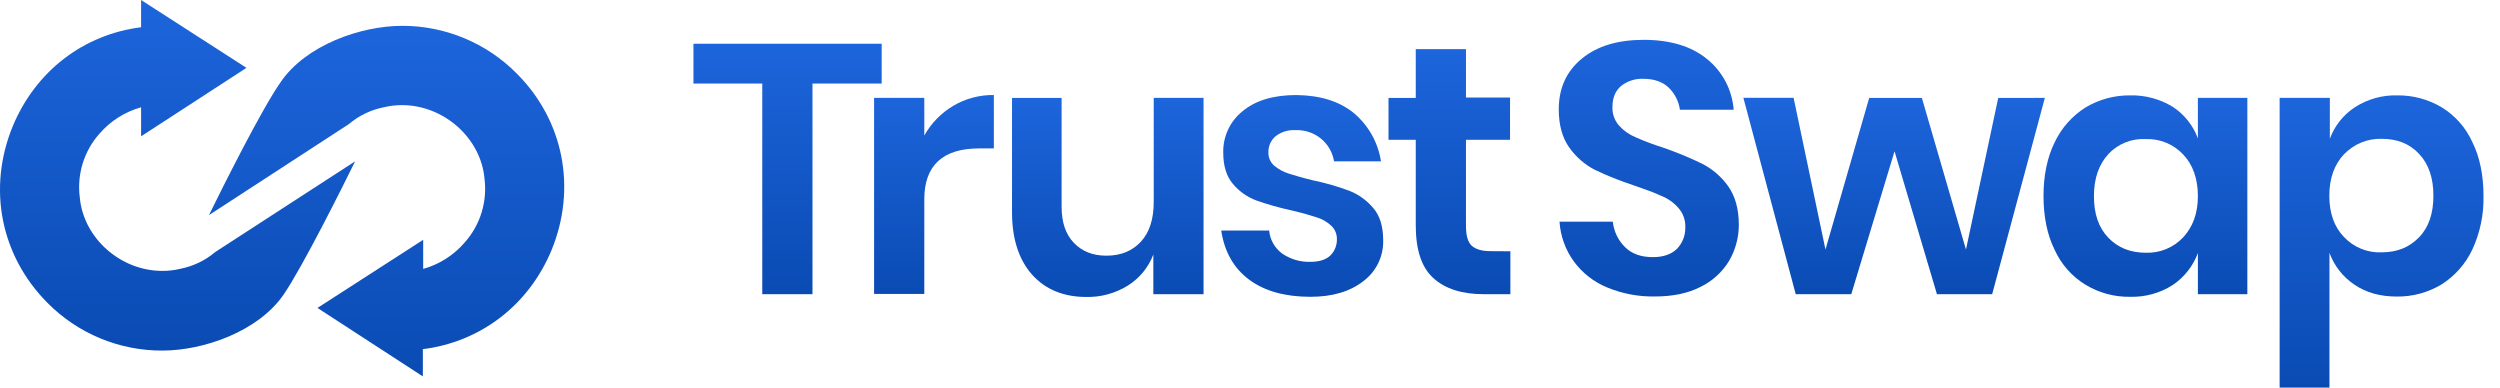
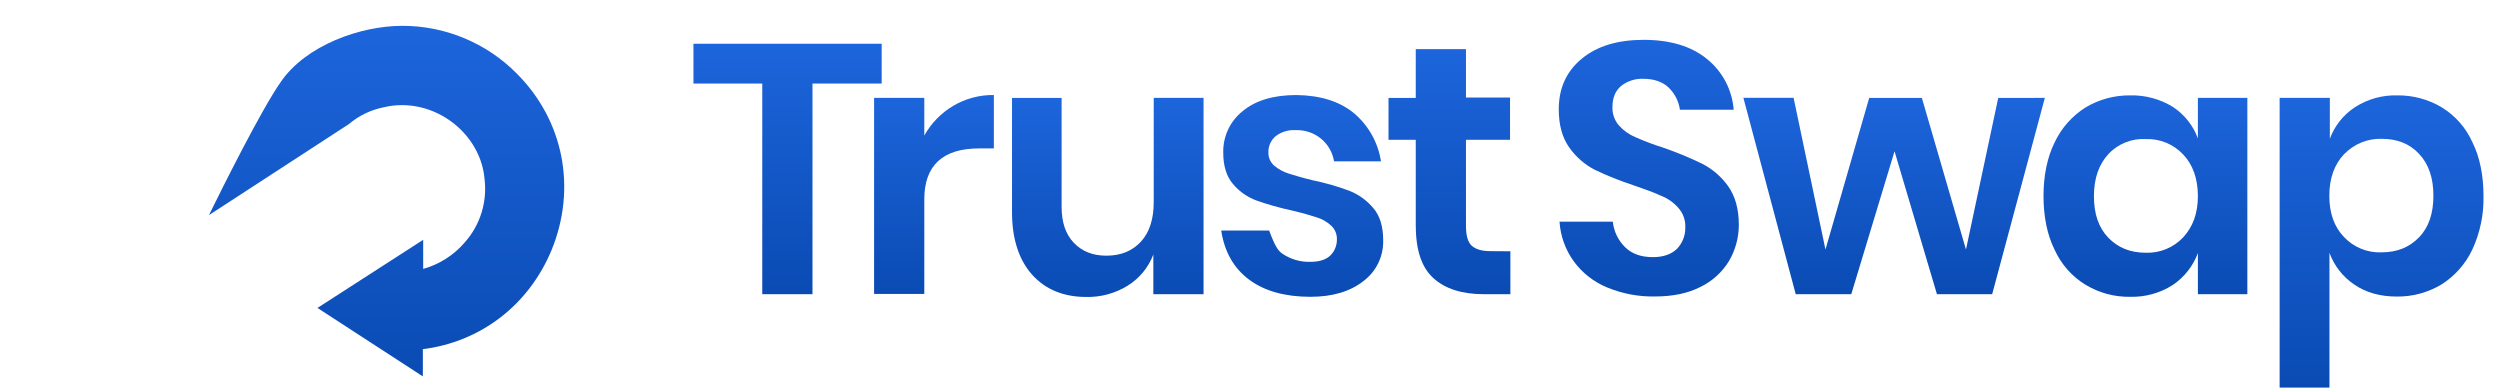
<svg xmlns="http://www.w3.org/2000/svg" width="129" height="20" viewBox="0 0 129 20" fill="none">
  <g id="Trustswap-Wordmark-Primary">
    <path id="Vector" d="M45.494 2.257V4.311H41.924V15.18H39.333V4.311H35.782V2.257H45.494Z" fill="url(#paint0_linear_8421_35715)" />
    <path id="Vector_2" d="M49.193 5.457C49.826 5.084 50.548 4.893 51.283 4.903V7.658H50.524C48.637 7.658 47.694 8.546 47.694 10.284V15.168H45.103V5.051H47.694V6.993C48.049 6.357 48.566 5.827 49.193 5.457Z" fill="url(#paint1_linear_8421_35715)" />
    <path id="Vector_3" d="M62.103 5.051V15.18H59.512V13.133C59.258 13.804 58.788 14.372 58.176 14.748C57.537 15.14 56.798 15.34 56.049 15.323C54.884 15.323 53.94 14.936 53.256 14.172C52.573 13.408 52.22 12.322 52.22 10.954V5.052H54.779V10.656C54.779 11.47 54.982 12.081 55.408 12.527C55.834 12.973 56.388 13.193 57.091 13.193C57.831 13.193 58.423 12.953 58.867 12.474C59.311 11.994 59.533 11.309 59.532 10.42V5.051H62.103Z" fill="url(#paint2_linear_8421_35715)" />
-     <path id="Vector_4" d="M69.871 5.846C70.617 6.478 71.109 7.358 71.258 8.324H68.836C68.763 7.868 68.526 7.453 68.169 7.158C67.795 6.852 67.321 6.694 66.838 6.715C66.472 6.694 66.11 6.806 65.82 7.03C65.7 7.132 65.604 7.259 65.54 7.404C65.475 7.548 65.445 7.705 65.451 7.862C65.446 7.991 65.47 8.119 65.521 8.238C65.573 8.356 65.65 8.461 65.747 8.546C65.964 8.729 66.216 8.867 66.487 8.953C66.775 9.045 67.207 9.175 67.745 9.304C68.382 9.435 69.007 9.614 69.616 9.841C70.097 10.029 70.523 10.334 70.855 10.729C71.207 11.135 71.372 11.691 71.372 12.393C71.384 12.8 71.298 13.204 71.121 13.571C70.944 13.938 70.682 14.258 70.356 14.502C69.671 15.039 68.764 15.315 67.621 15.315C66.306 15.315 65.251 15.02 64.454 14.429C63.66 13.836 63.179 12.989 63.015 11.894H65.488C65.509 12.127 65.579 12.354 65.694 12.558C65.809 12.762 65.966 12.939 66.154 13.079C66.588 13.379 67.107 13.531 67.634 13.51C68.077 13.51 68.41 13.399 68.633 13.197C68.745 13.088 68.834 12.959 68.894 12.816C68.954 12.672 68.985 12.518 68.984 12.363C68.99 12.229 68.966 12.095 68.915 11.971C68.864 11.846 68.786 11.735 68.688 11.643C68.472 11.442 68.212 11.294 67.929 11.212C67.641 11.118 67.21 10.989 66.654 10.86C66.033 10.726 65.421 10.553 64.822 10.342C64.354 10.167 63.94 9.874 63.62 9.492C63.287 9.103 63.12 8.567 63.12 7.882C63.109 7.472 63.193 7.064 63.367 6.691C63.54 6.319 63.798 5.992 64.119 5.736C64.785 5.182 65.71 4.904 66.894 4.904C68.151 4.922 69.131 5.235 69.871 5.846Z" fill="url(#paint3_linear_8421_35715)" />
+     <path id="Vector_4" d="M69.871 5.846C70.617 6.478 71.109 7.358 71.258 8.324H68.836C68.763 7.868 68.526 7.453 68.169 7.158C67.795 6.852 67.321 6.694 66.838 6.715C66.472 6.694 66.11 6.806 65.82 7.03C65.7 7.132 65.604 7.259 65.54 7.404C65.475 7.548 65.445 7.705 65.451 7.862C65.446 7.991 65.47 8.119 65.521 8.238C65.573 8.356 65.65 8.461 65.747 8.546C65.964 8.729 66.216 8.867 66.487 8.953C66.775 9.045 67.207 9.175 67.745 9.304C68.382 9.435 69.007 9.614 69.616 9.841C70.097 10.029 70.523 10.334 70.855 10.729C71.207 11.135 71.372 11.691 71.372 12.393C71.384 12.8 71.298 13.204 71.121 13.571C70.944 13.938 70.682 14.258 70.356 14.502C69.671 15.039 68.764 15.315 67.621 15.315C66.306 15.315 65.251 15.02 64.454 14.429C63.66 13.836 63.179 12.989 63.015 11.894H65.488C65.809 12.762 65.966 12.939 66.154 13.079C66.588 13.379 67.107 13.531 67.634 13.51C68.077 13.51 68.41 13.399 68.633 13.197C68.745 13.088 68.834 12.959 68.894 12.816C68.954 12.672 68.985 12.518 68.984 12.363C68.99 12.229 68.966 12.095 68.915 11.971C68.864 11.846 68.786 11.735 68.688 11.643C68.472 11.442 68.212 11.294 67.929 11.212C67.641 11.118 67.21 10.989 66.654 10.86C66.033 10.726 65.421 10.553 64.822 10.342C64.354 10.167 63.94 9.874 63.62 9.492C63.287 9.103 63.12 8.567 63.12 7.882C63.109 7.472 63.193 7.064 63.367 6.691C63.54 6.319 63.798 5.992 64.119 5.736C64.785 5.182 65.71 4.904 66.894 4.904C68.151 4.922 69.131 5.235 69.871 5.846Z" fill="url(#paint3_linear_8421_35715)" />
    <path id="Vector_5" d="M77.936 12.966V15.18H76.567C75.438 15.18 74.569 14.903 73.959 14.348C73.348 13.794 73.053 12.887 73.053 11.613V7.215H71.647V5.055H73.053V2.535H75.644V5.032H77.918V7.215H75.644V11.654C75.644 12.134 75.736 12.486 75.932 12.671C76.128 12.857 76.45 12.959 76.912 12.959L77.936 12.966Z" fill="url(#paint4_linear_8421_35715)" />
    <path id="Vector_6" d="M89.219 13.466C88.868 14.04 88.362 14.502 87.758 14.798C87.11 15.131 86.333 15.298 85.39 15.298C84.548 15.314 83.712 15.156 82.933 14.834C82.244 14.552 81.646 14.085 81.206 13.484C80.773 12.885 80.518 12.175 80.471 11.438H83.221C83.272 11.935 83.495 12.399 83.85 12.75C84.201 13.101 84.683 13.268 85.29 13.268C85.825 13.268 86.232 13.124 86.529 12.844C86.671 12.697 86.782 12.522 86.856 12.332C86.931 12.141 86.966 11.937 86.961 11.732C86.978 11.367 86.852 11.009 86.609 10.735C86.369 10.456 86.064 10.24 85.721 10.106C85.37 9.939 84.889 9.772 84.26 9.55C83.584 9.329 82.923 9.064 82.281 8.756C81.758 8.483 81.308 8.088 80.969 7.604C80.616 7.105 80.432 6.453 80.432 5.644C80.432 4.534 80.839 3.665 81.633 3.017C82.428 2.369 83.483 2.056 84.814 2.056C86.183 2.056 87.276 2.388 88.07 3.036C88.469 3.355 88.798 3.753 89.037 4.205C89.275 4.657 89.419 5.153 89.458 5.663H86.684C86.623 5.223 86.415 4.817 86.093 4.511C85.779 4.215 85.334 4.066 84.797 4.066C84.381 4.048 83.973 4.18 83.646 4.438C83.349 4.695 83.202 5.048 83.202 5.529C83.19 5.874 83.309 6.211 83.535 6.472C83.772 6.739 84.067 6.948 84.398 7.082C84.863 7.288 85.338 7.467 85.822 7.619C86.51 7.856 87.183 8.133 87.837 8.451C88.366 8.723 88.823 9.118 89.169 9.602C89.538 10.12 89.724 10.785 89.724 11.617C89.721 12.267 89.546 12.904 89.219 13.466Z" fill="url(#paint5_linear_8421_35715)" />
    <path id="Vector_7" d="M105.514 5.051L102.796 15.18H99.946L97.758 7.806L95.526 15.18H92.659L89.958 5.045H92.549L94.194 12.877L96.45 5.054H99.169L101.444 12.877L103.108 5.054L105.514 5.051Z" fill="url(#paint6_linear_8421_35715)" />
    <path id="Vector_8" d="M112.116 5.513C112.712 5.902 113.166 6.473 113.411 7.141V5.051H115.963V15.18H113.411V13.059C113.162 13.729 112.709 14.304 112.116 14.704C111.46 15.124 110.693 15.336 109.915 15.315C109.101 15.329 108.299 15.111 107.604 14.687C106.908 14.261 106.357 13.635 106.02 12.892C105.632 12.115 105.445 11.165 105.445 10.119C105.445 9.072 105.629 8.14 106.02 7.344C106.368 6.608 106.917 5.986 107.604 5.55C108.301 5.131 109.101 4.913 109.915 4.921C110.69 4.902 111.455 5.108 112.116 5.513ZM108.787 7.96C108.306 8.478 108.047 9.199 108.047 10.119C108.047 11.038 108.287 11.745 108.787 12.263C109.286 12.781 109.915 13.041 110.73 13.041C111.089 13.053 111.446 12.988 111.778 12.851C112.109 12.714 112.408 12.507 112.653 12.245C113.152 11.709 113.411 11.005 113.411 10.119C113.411 9.232 113.152 8.491 112.653 7.973C112.408 7.71 112.109 7.503 111.778 7.366C111.446 7.229 111.089 7.164 110.73 7.177C110.369 7.155 110.007 7.214 109.672 7.348C109.336 7.482 109.034 7.689 108.787 7.954V7.96Z" fill="url(#paint7_linear_8421_35715)" />
    <path id="Vector_9" d="M125.989 5.536C126.685 5.961 127.237 6.586 127.572 7.329C127.961 8.107 128.148 9.057 128.148 10.105C128.171 11.061 127.974 12.01 127.572 12.878C127.224 13.614 126.675 14.236 125.989 14.673C125.292 15.094 124.491 15.312 123.677 15.302C122.814 15.302 122.087 15.098 121.495 14.692C120.899 14.296 120.444 13.719 120.2 13.045V20H117.629V5.051H120.22V7.158C120.465 6.491 120.92 5.92 121.515 5.532C122.165 5.113 122.926 4.9 123.699 4.921C124.504 4.912 125.297 5.124 125.989 5.536ZM120.951 7.958C120.452 8.495 120.193 9.198 120.193 10.105C120.193 11.011 120.452 11.714 120.951 12.23C121.198 12.493 121.497 12.699 121.83 12.835C122.163 12.972 122.522 13.035 122.881 13.021C123.696 13.021 124.321 12.762 124.825 12.243C125.328 11.725 125.564 11.004 125.564 10.099C125.564 9.193 125.324 8.471 124.825 7.94C124.325 7.409 123.696 7.163 122.881 7.163C122.523 7.154 122.168 7.22 121.837 7.356C121.506 7.492 121.206 7.696 120.958 7.954L120.951 7.958Z" fill="url(#paint8_linear_8421_35715)" />
-     <path id="Vector_10" d="M11.108 13.003C10.594 13.439 9.976 13.736 9.315 13.867C9.006 13.943 8.689 13.98 8.371 13.978C6.212 13.978 4.301 12.276 4.117 10.186C4.041 9.597 4.093 8.998 4.268 8.43C4.444 7.862 4.739 7.338 5.135 6.895C5.701 6.241 6.447 5.769 7.28 5.536V7.034L12.717 3.501L7.28 0V1.406C4.32 1.776 1.842 3.663 0.658 6.512C-0.656 9.71 0.025 13.189 2.452 15.63C3.226 16.412 4.149 17.033 5.165 17.455C6.182 17.877 7.273 18.093 8.373 18.09C10.52 18.09 13.349 17.091 14.645 15.185C15.625 13.746 17.64 9.716 18.325 8.324L11.108 13.003Z" fill="url(#paint9_linear_8421_35715)" />
    <path id="Vector_11" d="M26.663 3.793C25.89 3.012 24.97 2.392 23.955 1.97C22.94 1.547 21.851 1.331 20.752 1.333C18.607 1.333 15.778 2.332 14.482 4.236C13.483 5.661 11.467 9.706 10.783 11.099L18.007 6.4C18.522 5.963 19.14 5.666 19.802 5.536C20.11 5.46 20.427 5.423 20.745 5.425C22.904 5.425 24.814 7.126 25 9.216C25.075 9.806 25.023 10.405 24.848 10.973C24.672 11.54 24.377 12.064 23.982 12.508C23.417 13.166 22.67 13.642 21.836 13.877V12.374L16.381 15.889L21.819 19.422V18.017C24.778 17.647 27.274 15.76 28.458 12.911C29.771 9.71 29.087 6.215 26.663 3.793Z" fill="url(#paint10_linear_8421_35715)" />
  </g>
  <defs>
    <linearGradient id="paint0_linear_8421_35715" x1="40.639" y1="2.257" x2="40.639" y2="15.185" gradientUnits="userSpaceOnUse">
      <stop stop-color="#1D65DC" />
      <stop offset="1" stop-color="#0A4BB3" />
    </linearGradient>
    <linearGradient id="paint1_linear_8421_35715" x1="48.194" y1="4.901" x2="48.194" y2="15.183" gradientUnits="userSpaceOnUse">
      <stop stop-color="#1D65DC" />
      <stop offset="1" stop-color="#0A4BB3" />
    </linearGradient>
    <linearGradient id="paint2_linear_8421_35715" x1="57.164" y1="5.049" x2="57.164" y2="15.315" gradientUnits="userSpaceOnUse">
      <stop stop-color="#1D65DC" />
      <stop offset="1" stop-color="#0A4BB3" />
    </linearGradient>
    <linearGradient id="paint3_linear_8421_35715" x1="67.189" y1="4.917" x2="67.189" y2="15.308" gradientUnits="userSpaceOnUse">
      <stop stop-color="#1D65DC" />
      <stop offset="1" stop-color="#0A4BB3" />
    </linearGradient>
    <linearGradient id="paint4_linear_8421_35715" x1="74.792" y1="2.535" x2="74.792" y2="15.186" gradientUnits="userSpaceOnUse">
      <stop stop-color="#1D65DC" />
      <stop offset="1" stop-color="#0A4BB3" />
    </linearGradient>
    <linearGradient id="paint5_linear_8421_35715" x1="85.085" y1="2.076" x2="85.085" y2="15.319" gradientUnits="userSpaceOnUse">
      <stop stop-color="#1D65DC" />
      <stop offset="1" stop-color="#0A4BB3" />
    </linearGradient>
    <linearGradient id="paint6_linear_8421_35715" x1="97.735" y1="5.049" x2="97.735" y2="15.185" gradientUnits="userSpaceOnUse">
      <stop stop-color="#1D65DC" />
      <stop offset="1" stop-color="#0A4BB3" />
    </linearGradient>
    <linearGradient id="paint7_linear_8421_35715" x1="110.701" y1="4.92" x2="110.701" y2="15.315" gradientUnits="userSpaceOnUse">
      <stop stop-color="#1D65DC" />
      <stop offset="1" stop-color="#0A4BB3" />
    </linearGradient>
    <linearGradient id="paint8_linear_8421_35715" x1="122.891" y1="4.92" x2="122.891" y2="20.01" gradientUnits="userSpaceOnUse">
      <stop stop-color="#1D65DC" />
      <stop offset="1" stop-color="#0A4BB3" />
    </linearGradient>
    <linearGradient id="paint9_linear_8421_35715" x1="9.162" y1="0" x2="9.162" y2="18.09" gradientUnits="userSpaceOnUse">
      <stop stop-color="#1D65DC" />
      <stop offset="1" stop-color="#0A4BB3" />
    </linearGradient>
    <linearGradient id="paint10_linear_8421_35715" x1="19.946" y1="1.332" x2="19.946" y2="19.422" gradientUnits="userSpaceOnUse">
      <stop stop-color="#1D65DC" />
      <stop offset="1" stop-color="#0A4BB3" />
    </linearGradient>
  </defs>
</svg>